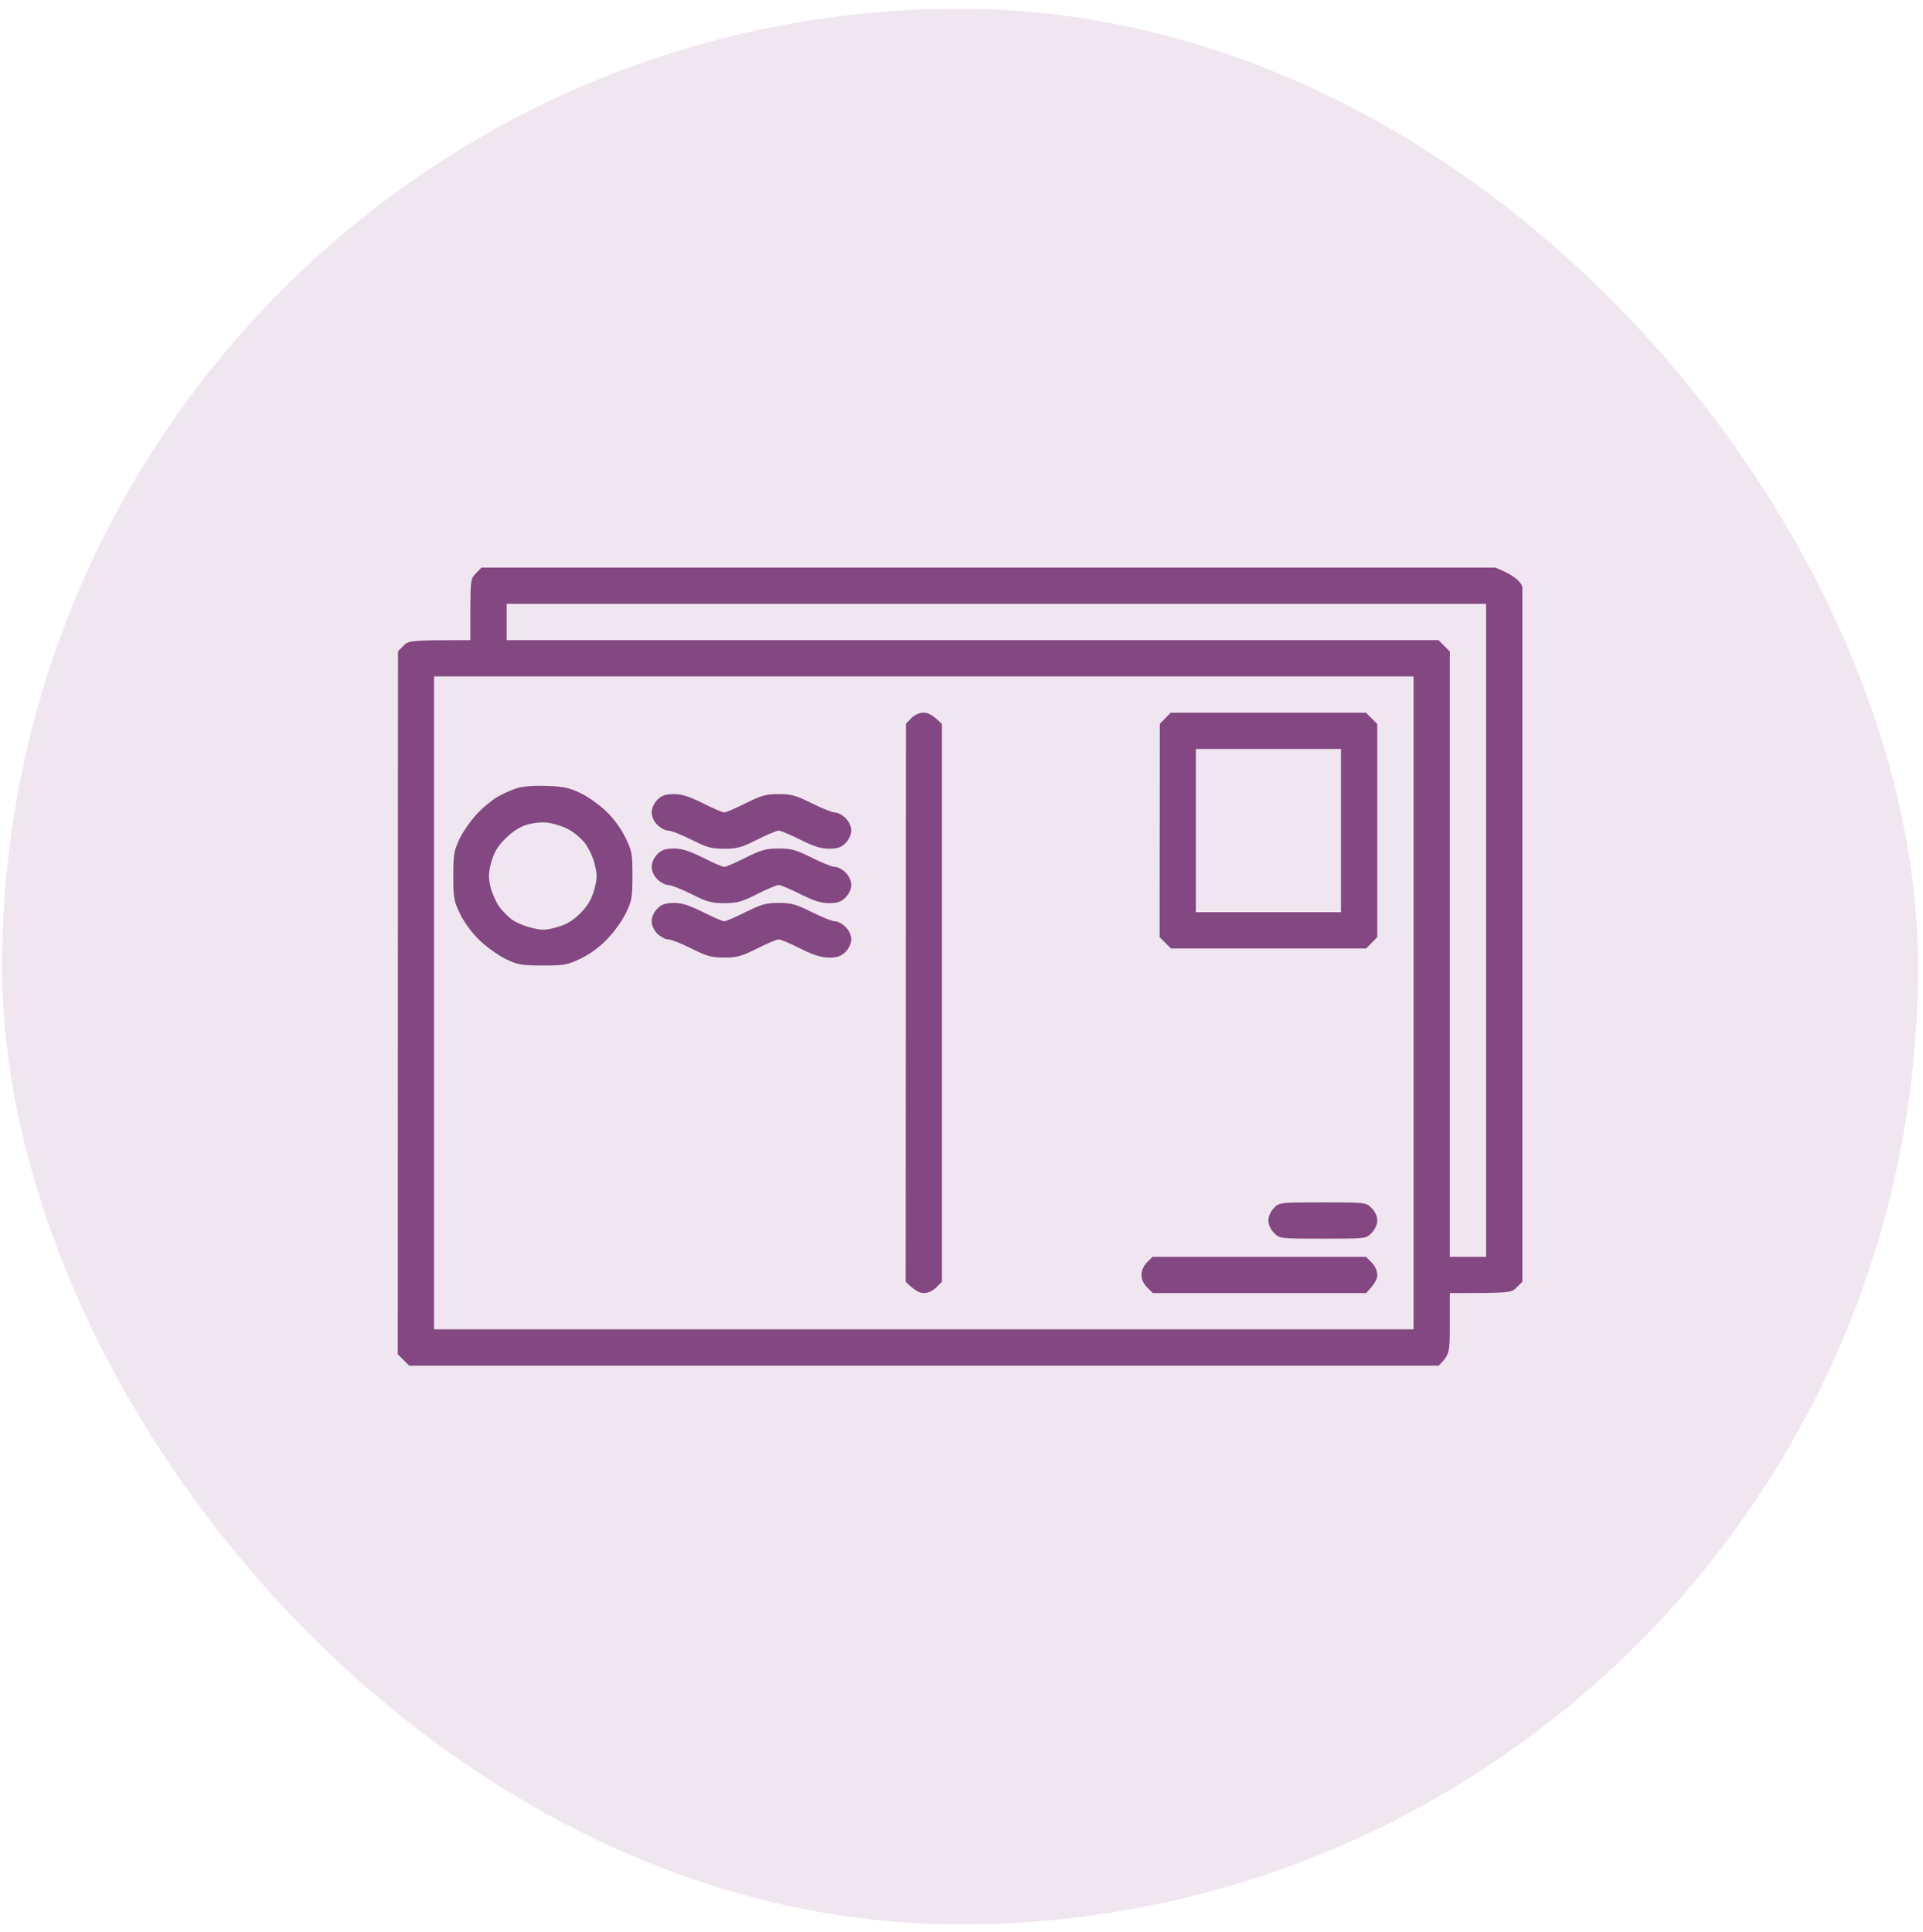
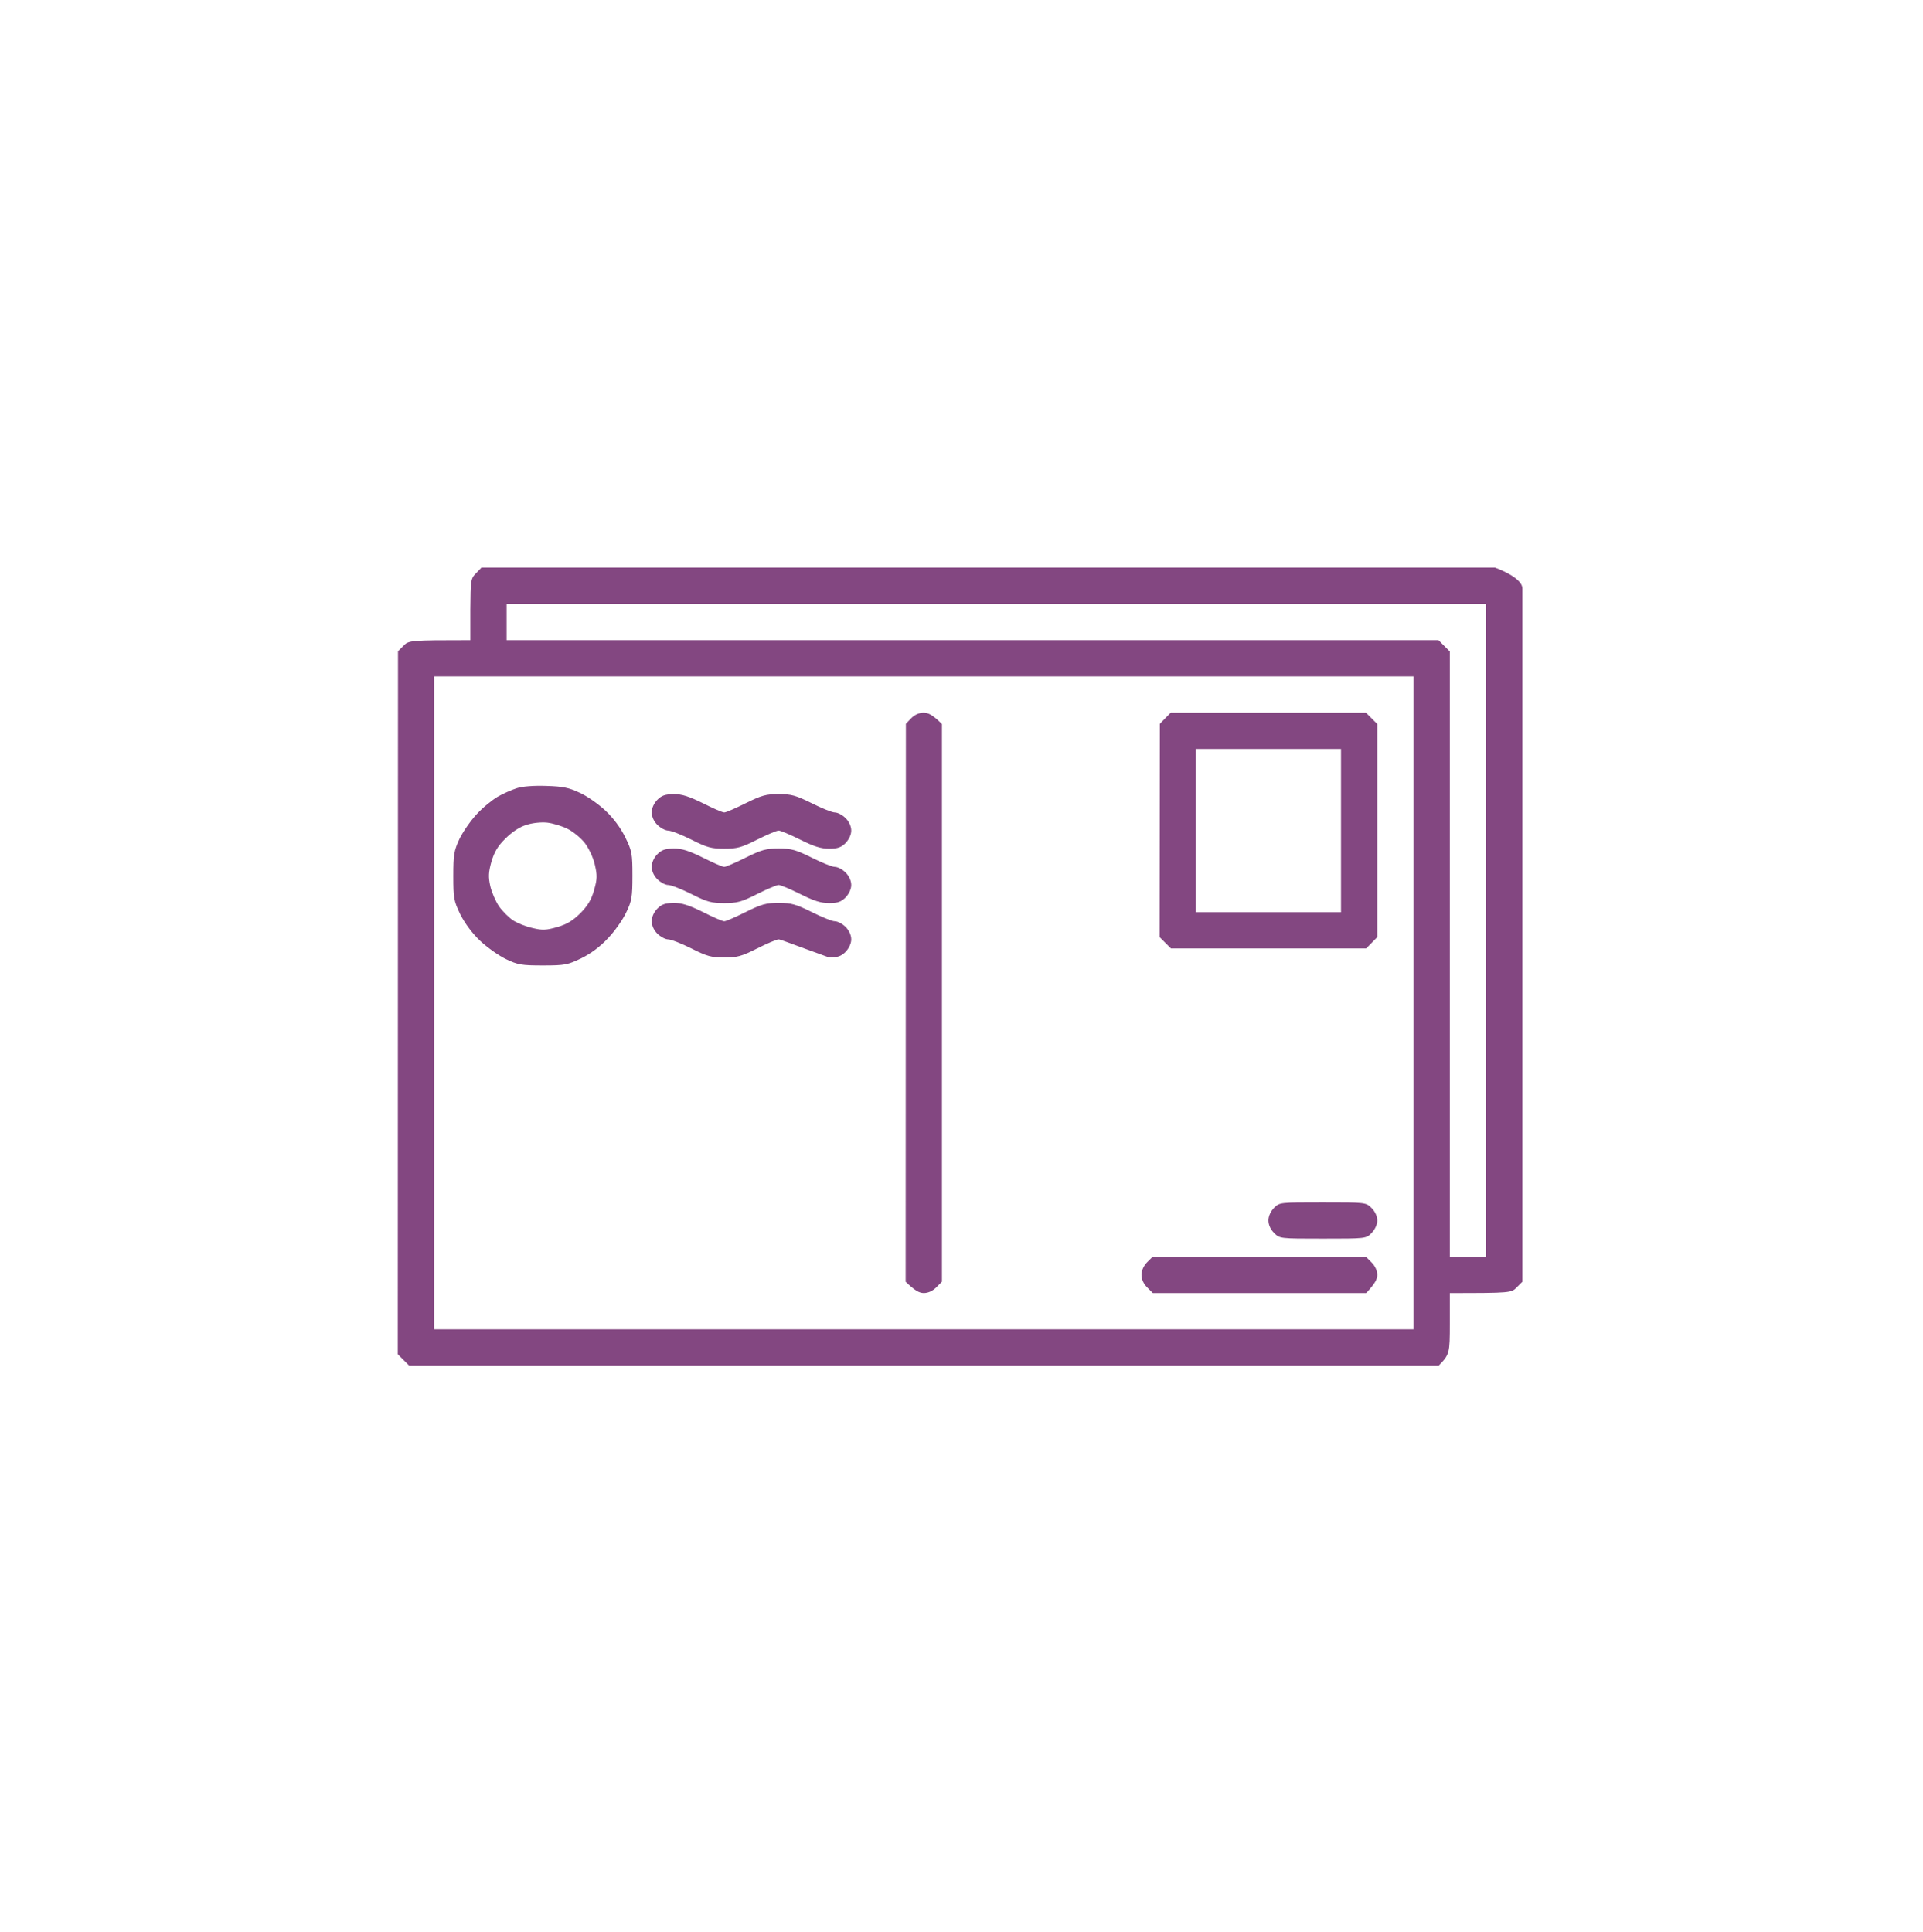
<svg xmlns="http://www.w3.org/2000/svg" width="217" height="218" viewBox="0 0 217 218" fill="none">
-   <rect x="0.236" y="0.986" width="216.207" height="216.207" rx="108.104" fill="#F0E6F0" />
-   <path fill-rule="evenodd" clip-rule="evenodd" d="M54.328 64.058H168.703C168.703 64.058 171.793 65.135 171.793 66.414C171.793 67.693 171.793 144.654 171.793 144.654L171.153 145.294C170.565 145.908 170.437 145.933 163.605 145.933V149.388C163.605 152.714 163.58 152.867 162.352 154.121H46.166L44.887 152.842L44.912 73.5L45.526 72.886C46.115 72.272 46.268 72.246 53.074 72.246V68.792C53.1 65.466 53.125 65.287 53.714 64.698L54.328 64.058ZM57.168 72.246H162.326L163.605 73.525V141.84H167.699V68.152H57.168V72.246ZM48.98 150.027H159.512V76.34H48.98V150.027ZM104.22 80.433C104.732 80.433 105.244 80.664 106.293 81.713V144.654L105.653 145.294C105.269 145.678 104.758 145.933 104.246 145.933C103.76 145.933 103.248 145.678 102.199 144.654L102.225 81.687L102.839 81.047C103.223 80.664 103.734 80.433 104.22 80.433ZM132.109 80.433H154.139L155.418 81.713V105.764L154.164 107.043H132.135L130.855 105.764L130.881 81.687L132.109 80.433ZM134.949 102.949H151.324V84.527H134.949V102.949ZM61.645 88.698C63.513 88.749 64.23 88.902 65.406 89.465C66.225 89.823 67.53 90.745 68.323 91.487C69.219 92.331 70.038 93.431 70.549 94.48C71.317 96.041 71.368 96.348 71.368 98.83C71.368 101.26 71.291 101.695 70.652 103C70.268 103.819 69.347 105.124 68.605 105.891C67.76 106.813 66.66 107.631 65.611 108.143C64.076 108.885 63.769 108.962 61.262 108.962C58.856 108.962 58.422 108.885 57.091 108.245C56.298 107.862 54.993 106.941 54.2 106.199C53.304 105.354 52.486 104.254 51.948 103.205C51.206 101.67 51.155 101.363 51.155 98.855C51.155 96.45 51.232 96.015 51.846 94.685C52.23 93.892 53.1 92.638 53.765 91.922C54.43 91.18 55.505 90.31 56.144 89.926C56.758 89.568 57.756 89.133 58.319 88.954C58.933 88.749 60.264 88.647 61.645 88.698ZM57.04 94.634C56.17 95.478 55.786 96.143 55.454 97.243C55.121 98.446 55.095 98.958 55.326 100.007C55.479 100.698 55.94 101.747 56.324 102.309C56.733 102.872 57.449 103.589 57.935 103.896C58.422 104.203 59.394 104.587 60.11 104.74C61.159 104.996 61.62 104.996 62.848 104.638C63.948 104.331 64.613 103.921 65.483 103.077C66.328 102.207 66.737 101.542 67.044 100.442C67.402 99.188 67.402 98.779 67.121 97.576C66.942 96.783 66.43 95.708 65.995 95.145C65.586 94.608 64.69 93.866 64.076 93.559C63.436 93.226 62.387 92.919 61.773 92.843C61.108 92.766 60.085 92.868 59.394 93.099C58.626 93.329 57.782 93.892 57.04 94.634ZM76.025 89.619C76.946 89.619 77.739 89.875 79.3 90.642C80.425 91.205 81.5 91.691 81.73 91.691C81.935 91.691 83.035 91.205 84.161 90.642C85.926 89.772 86.438 89.619 87.871 89.619C89.304 89.619 89.816 89.772 91.581 90.642C92.707 91.205 93.884 91.691 94.191 91.691C94.523 91.691 95.061 91.973 95.419 92.331C95.803 92.715 96.058 93.252 96.058 93.738C96.058 94.199 95.803 94.736 95.419 95.145C94.933 95.632 94.523 95.785 93.577 95.785C92.63 95.785 91.837 95.529 90.302 94.762C89.176 94.199 88.076 93.738 87.871 93.738C87.641 93.738 86.566 94.199 85.44 94.762C83.675 95.657 83.163 95.785 81.73 95.785C80.297 95.785 79.786 95.657 78.02 94.762C76.895 94.199 75.718 93.738 75.385 93.738C75.078 93.738 74.515 93.431 74.183 93.099C73.773 92.689 73.543 92.177 73.543 91.666C73.543 91.205 73.799 90.642 74.183 90.258C74.669 89.772 75.052 89.644 76.025 89.619ZM76.025 95.759C76.946 95.759 77.739 96.015 79.3 96.783C80.425 97.346 81.5 97.832 81.73 97.832C81.935 97.832 83.035 97.346 84.161 96.783C85.926 95.913 86.438 95.759 87.871 95.759C89.304 95.759 89.816 95.913 91.581 96.783C92.707 97.346 93.884 97.832 94.191 97.832C94.523 97.832 95.061 98.113 95.419 98.472C95.803 98.855 96.058 99.393 96.058 99.879C96.058 100.339 95.803 100.877 95.419 101.286C94.933 101.772 94.523 101.926 93.577 101.926C92.63 101.926 91.837 101.67 90.302 100.902C89.176 100.339 88.076 99.879 87.871 99.879C87.641 99.879 86.566 100.339 85.44 100.902C83.675 101.798 83.163 101.926 81.73 101.926C80.297 101.926 79.786 101.798 78.02 100.902C76.895 100.339 75.718 99.879 75.385 99.879C75.078 99.879 74.515 99.572 74.183 99.239C73.773 98.83 73.543 98.318 73.543 97.806C73.543 97.346 73.799 96.783 74.183 96.399C74.669 95.913 75.052 95.785 76.025 95.759ZM76.025 101.9C76.946 101.9 77.739 102.156 79.3 102.924C80.425 103.486 81.5 103.973 81.73 103.973C81.935 103.973 83.035 103.486 84.161 102.924C85.926 102.054 86.438 101.9 87.871 101.9C89.304 101.9 89.816 102.054 91.581 102.924C92.707 103.486 93.884 103.973 94.191 103.973C94.523 103.973 95.061 104.254 95.419 104.612C95.803 104.996 96.058 105.533 96.058 106.019C96.058 106.48 95.803 107.017 95.419 107.427C94.933 107.913 94.523 108.066 93.577 108.066C92.63 108.066 91.837 107.81 90.302 107.043C89.176 106.48 88.076 106.019 87.871 106.019C87.641 106.019 86.566 106.48 85.44 107.043C83.675 107.938 83.163 108.066 81.73 108.066C80.297 108.066 79.786 107.938 78.02 107.043C76.895 106.48 75.718 106.019 75.385 106.019C75.078 106.019 74.515 105.712 74.183 105.38C73.773 104.97 73.543 104.459 73.543 103.947C73.543 103.486 73.799 102.924 74.183 102.54C74.669 102.054 75.052 101.926 76.025 101.9ZM149.252 135.699C154.113 135.699 154.139 135.699 154.778 136.339C155.162 136.723 155.418 137.26 155.418 137.746C155.418 138.207 155.162 138.744 154.778 139.153C154.164 139.793 154.139 139.793 149.277 139.793C144.416 139.793 144.416 139.793 143.776 139.153C143.367 138.744 143.137 138.232 143.137 137.72C143.137 137.26 143.392 136.697 143.776 136.313C144.39 135.699 144.416 135.699 149.252 135.699ZM130.062 141.84H154.139L154.778 142.479C155.162 142.863 155.418 143.4 155.418 143.887C155.418 144.347 155.162 144.884 154.164 145.933H130.088L129.448 145.294C129.039 144.884 128.808 144.373 128.808 143.861C128.808 143.4 129.064 142.838 129.448 142.454L130.062 141.84Z" fill="#834781" />
+   <path fill-rule="evenodd" clip-rule="evenodd" d="M54.328 64.058H168.703C168.703 64.058 171.793 65.135 171.793 66.414C171.793 67.693 171.793 144.654 171.793 144.654L171.153 145.294C170.565 145.908 170.437 145.933 163.605 145.933V149.388C163.605 152.714 163.58 152.867 162.352 154.121H46.166L44.887 152.842L44.912 73.5L45.526 72.886C46.115 72.272 46.268 72.246 53.074 72.246V68.792C53.1 65.466 53.125 65.287 53.714 64.698L54.328 64.058ZM57.168 72.246H162.326L163.605 73.525V141.84H167.699V68.152H57.168V72.246ZM48.98 150.027H159.512V76.34H48.98V150.027ZM104.22 80.433C104.732 80.433 105.244 80.664 106.293 81.713V144.654L105.653 145.294C105.269 145.678 104.758 145.933 104.246 145.933C103.76 145.933 103.248 145.678 102.199 144.654L102.225 81.687L102.839 81.047C103.223 80.664 103.734 80.433 104.22 80.433ZM132.109 80.433H154.139L155.418 81.713V105.764L154.164 107.043H132.135L130.855 105.764L130.881 81.687L132.109 80.433ZM134.949 102.949H151.324V84.527H134.949V102.949ZM61.645 88.698C63.513 88.749 64.23 88.902 65.406 89.465C66.225 89.823 67.53 90.745 68.323 91.487C69.219 92.331 70.038 93.431 70.549 94.48C71.317 96.041 71.368 96.348 71.368 98.83C71.368 101.26 71.291 101.695 70.652 103C70.268 103.819 69.347 105.124 68.605 105.891C67.76 106.813 66.66 107.631 65.611 108.143C64.076 108.885 63.769 108.962 61.262 108.962C58.856 108.962 58.422 108.885 57.091 108.245C56.298 107.862 54.993 106.941 54.2 106.199C53.304 105.354 52.486 104.254 51.948 103.205C51.206 101.67 51.155 101.363 51.155 98.855C51.155 96.45 51.232 96.015 51.846 94.685C52.23 93.892 53.1 92.638 53.765 91.922C54.43 91.18 55.505 90.31 56.144 89.926C56.758 89.568 57.756 89.133 58.319 88.954C58.933 88.749 60.264 88.647 61.645 88.698ZM57.04 94.634C56.17 95.478 55.786 96.143 55.454 97.243C55.121 98.446 55.095 98.958 55.326 100.007C55.479 100.698 55.94 101.747 56.324 102.309C56.733 102.872 57.449 103.589 57.935 103.896C58.422 104.203 59.394 104.587 60.11 104.74C61.159 104.996 61.62 104.996 62.848 104.638C63.948 104.331 64.613 103.921 65.483 103.077C66.328 102.207 66.737 101.542 67.044 100.442C67.402 99.188 67.402 98.779 67.121 97.576C66.942 96.783 66.43 95.708 65.995 95.145C65.586 94.608 64.69 93.866 64.076 93.559C63.436 93.226 62.387 92.919 61.773 92.843C61.108 92.766 60.085 92.868 59.394 93.099C58.626 93.329 57.782 93.892 57.04 94.634ZM76.025 89.619C76.946 89.619 77.739 89.875 79.3 90.642C80.425 91.205 81.5 91.691 81.73 91.691C81.935 91.691 83.035 91.205 84.161 90.642C85.926 89.772 86.438 89.619 87.871 89.619C89.304 89.619 89.816 89.772 91.581 90.642C92.707 91.205 93.884 91.691 94.191 91.691C94.523 91.691 95.061 91.973 95.419 92.331C95.803 92.715 96.058 93.252 96.058 93.738C96.058 94.199 95.803 94.736 95.419 95.145C94.933 95.632 94.523 95.785 93.577 95.785C92.63 95.785 91.837 95.529 90.302 94.762C89.176 94.199 88.076 93.738 87.871 93.738C87.641 93.738 86.566 94.199 85.44 94.762C83.675 95.657 83.163 95.785 81.73 95.785C80.297 95.785 79.786 95.657 78.02 94.762C76.895 94.199 75.718 93.738 75.385 93.738C75.078 93.738 74.515 93.431 74.183 93.099C73.773 92.689 73.543 92.177 73.543 91.666C73.543 91.205 73.799 90.642 74.183 90.258C74.669 89.772 75.052 89.644 76.025 89.619ZM76.025 95.759C76.946 95.759 77.739 96.015 79.3 96.783C80.425 97.346 81.5 97.832 81.73 97.832C81.935 97.832 83.035 97.346 84.161 96.783C85.926 95.913 86.438 95.759 87.871 95.759C89.304 95.759 89.816 95.913 91.581 96.783C92.707 97.346 93.884 97.832 94.191 97.832C94.523 97.832 95.061 98.113 95.419 98.472C95.803 98.855 96.058 99.393 96.058 99.879C96.058 100.339 95.803 100.877 95.419 101.286C94.933 101.772 94.523 101.926 93.577 101.926C92.63 101.926 91.837 101.67 90.302 100.902C89.176 100.339 88.076 99.879 87.871 99.879C87.641 99.879 86.566 100.339 85.44 100.902C83.675 101.798 83.163 101.926 81.73 101.926C80.297 101.926 79.786 101.798 78.02 100.902C76.895 100.339 75.718 99.879 75.385 99.879C75.078 99.879 74.515 99.572 74.183 99.239C73.773 98.83 73.543 98.318 73.543 97.806C73.543 97.346 73.799 96.783 74.183 96.399C74.669 95.913 75.052 95.785 76.025 95.759ZM76.025 101.9C76.946 101.9 77.739 102.156 79.3 102.924C80.425 103.486 81.5 103.973 81.73 103.973C81.935 103.973 83.035 103.486 84.161 102.924C85.926 102.054 86.438 101.9 87.871 101.9C89.304 101.9 89.816 102.054 91.581 102.924C92.707 103.486 93.884 103.973 94.191 103.973C94.523 103.973 95.061 104.254 95.419 104.612C95.803 104.996 96.058 105.533 96.058 106.019C96.058 106.48 95.803 107.017 95.419 107.427C94.933 107.913 94.523 108.066 93.577 108.066C89.176 106.48 88.076 106.019 87.871 106.019C87.641 106.019 86.566 106.48 85.44 107.043C83.675 107.938 83.163 108.066 81.73 108.066C80.297 108.066 79.786 107.938 78.02 107.043C76.895 106.48 75.718 106.019 75.385 106.019C75.078 106.019 74.515 105.712 74.183 105.38C73.773 104.97 73.543 104.459 73.543 103.947C73.543 103.486 73.799 102.924 74.183 102.54C74.669 102.054 75.052 101.926 76.025 101.9ZM149.252 135.699C154.113 135.699 154.139 135.699 154.778 136.339C155.162 136.723 155.418 137.26 155.418 137.746C155.418 138.207 155.162 138.744 154.778 139.153C154.164 139.793 154.139 139.793 149.277 139.793C144.416 139.793 144.416 139.793 143.776 139.153C143.367 138.744 143.137 138.232 143.137 137.72C143.137 137.26 143.392 136.697 143.776 136.313C144.39 135.699 144.416 135.699 149.252 135.699ZM130.062 141.84H154.139L154.778 142.479C155.162 142.863 155.418 143.4 155.418 143.887C155.418 144.347 155.162 144.884 154.164 145.933H130.088L129.448 145.294C129.039 144.884 128.808 144.373 128.808 143.861C128.808 143.4 129.064 142.838 129.448 142.454L130.062 141.84Z" fill="#834781" />
</svg>